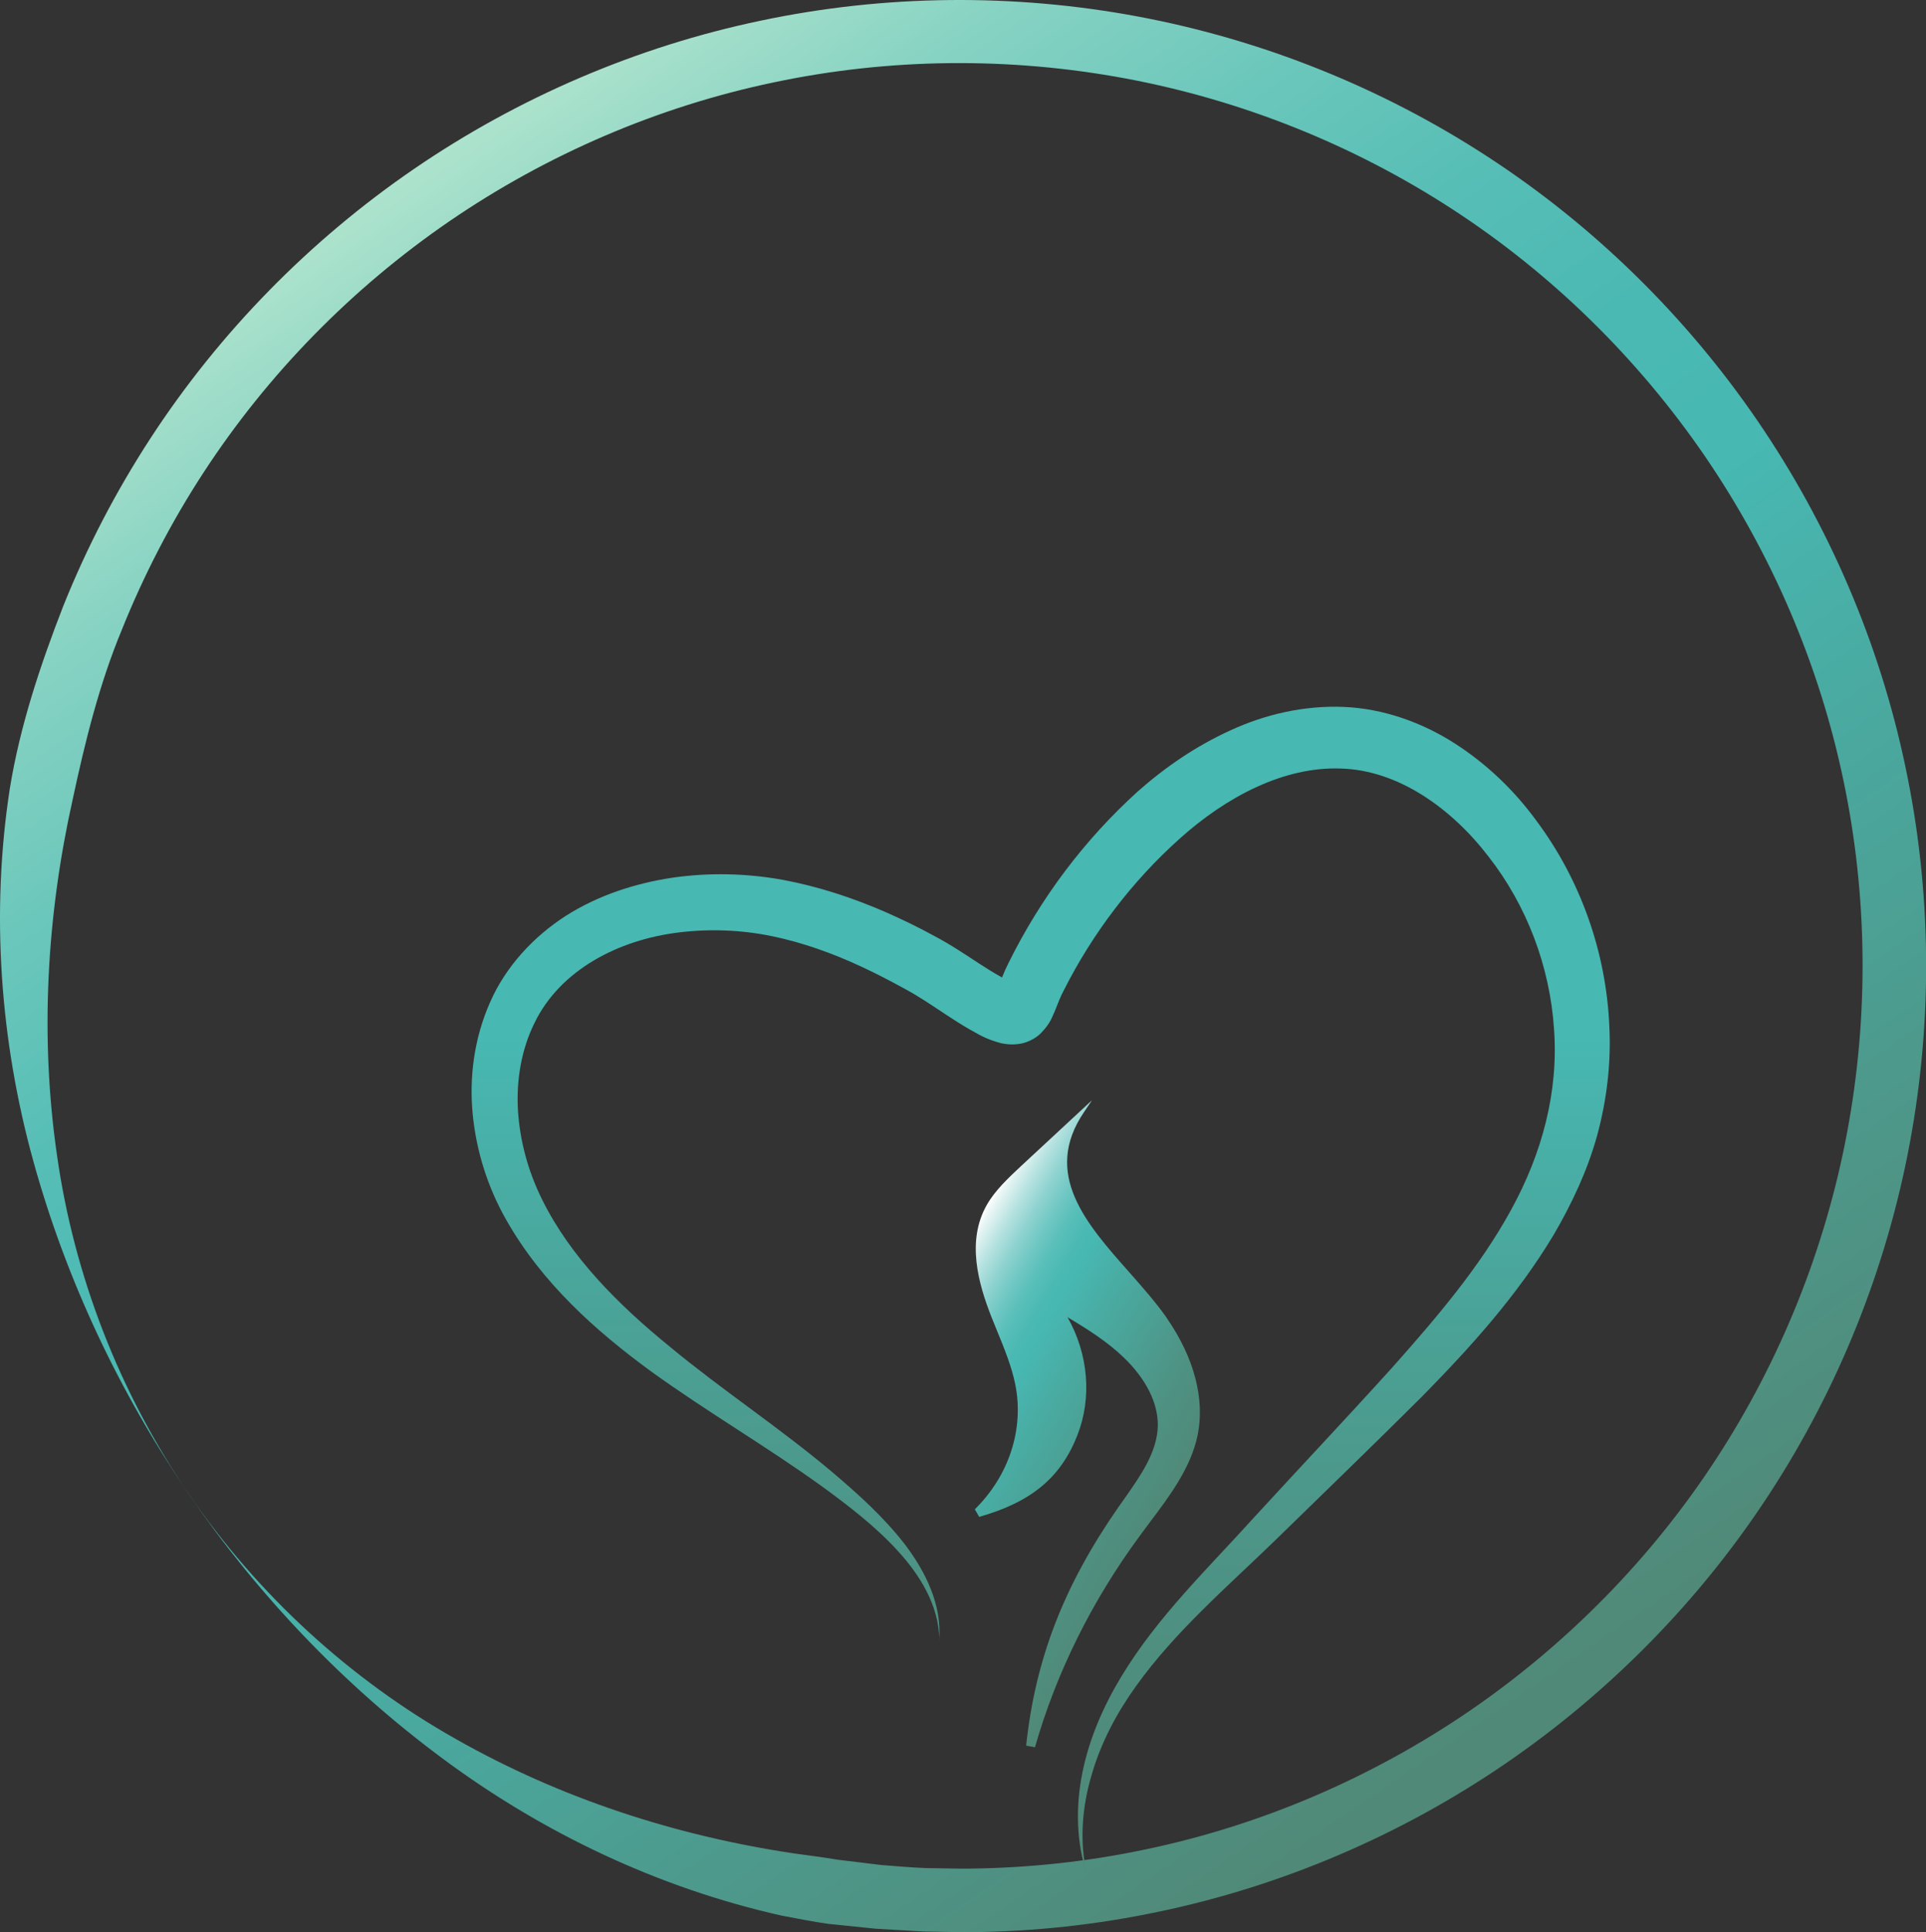
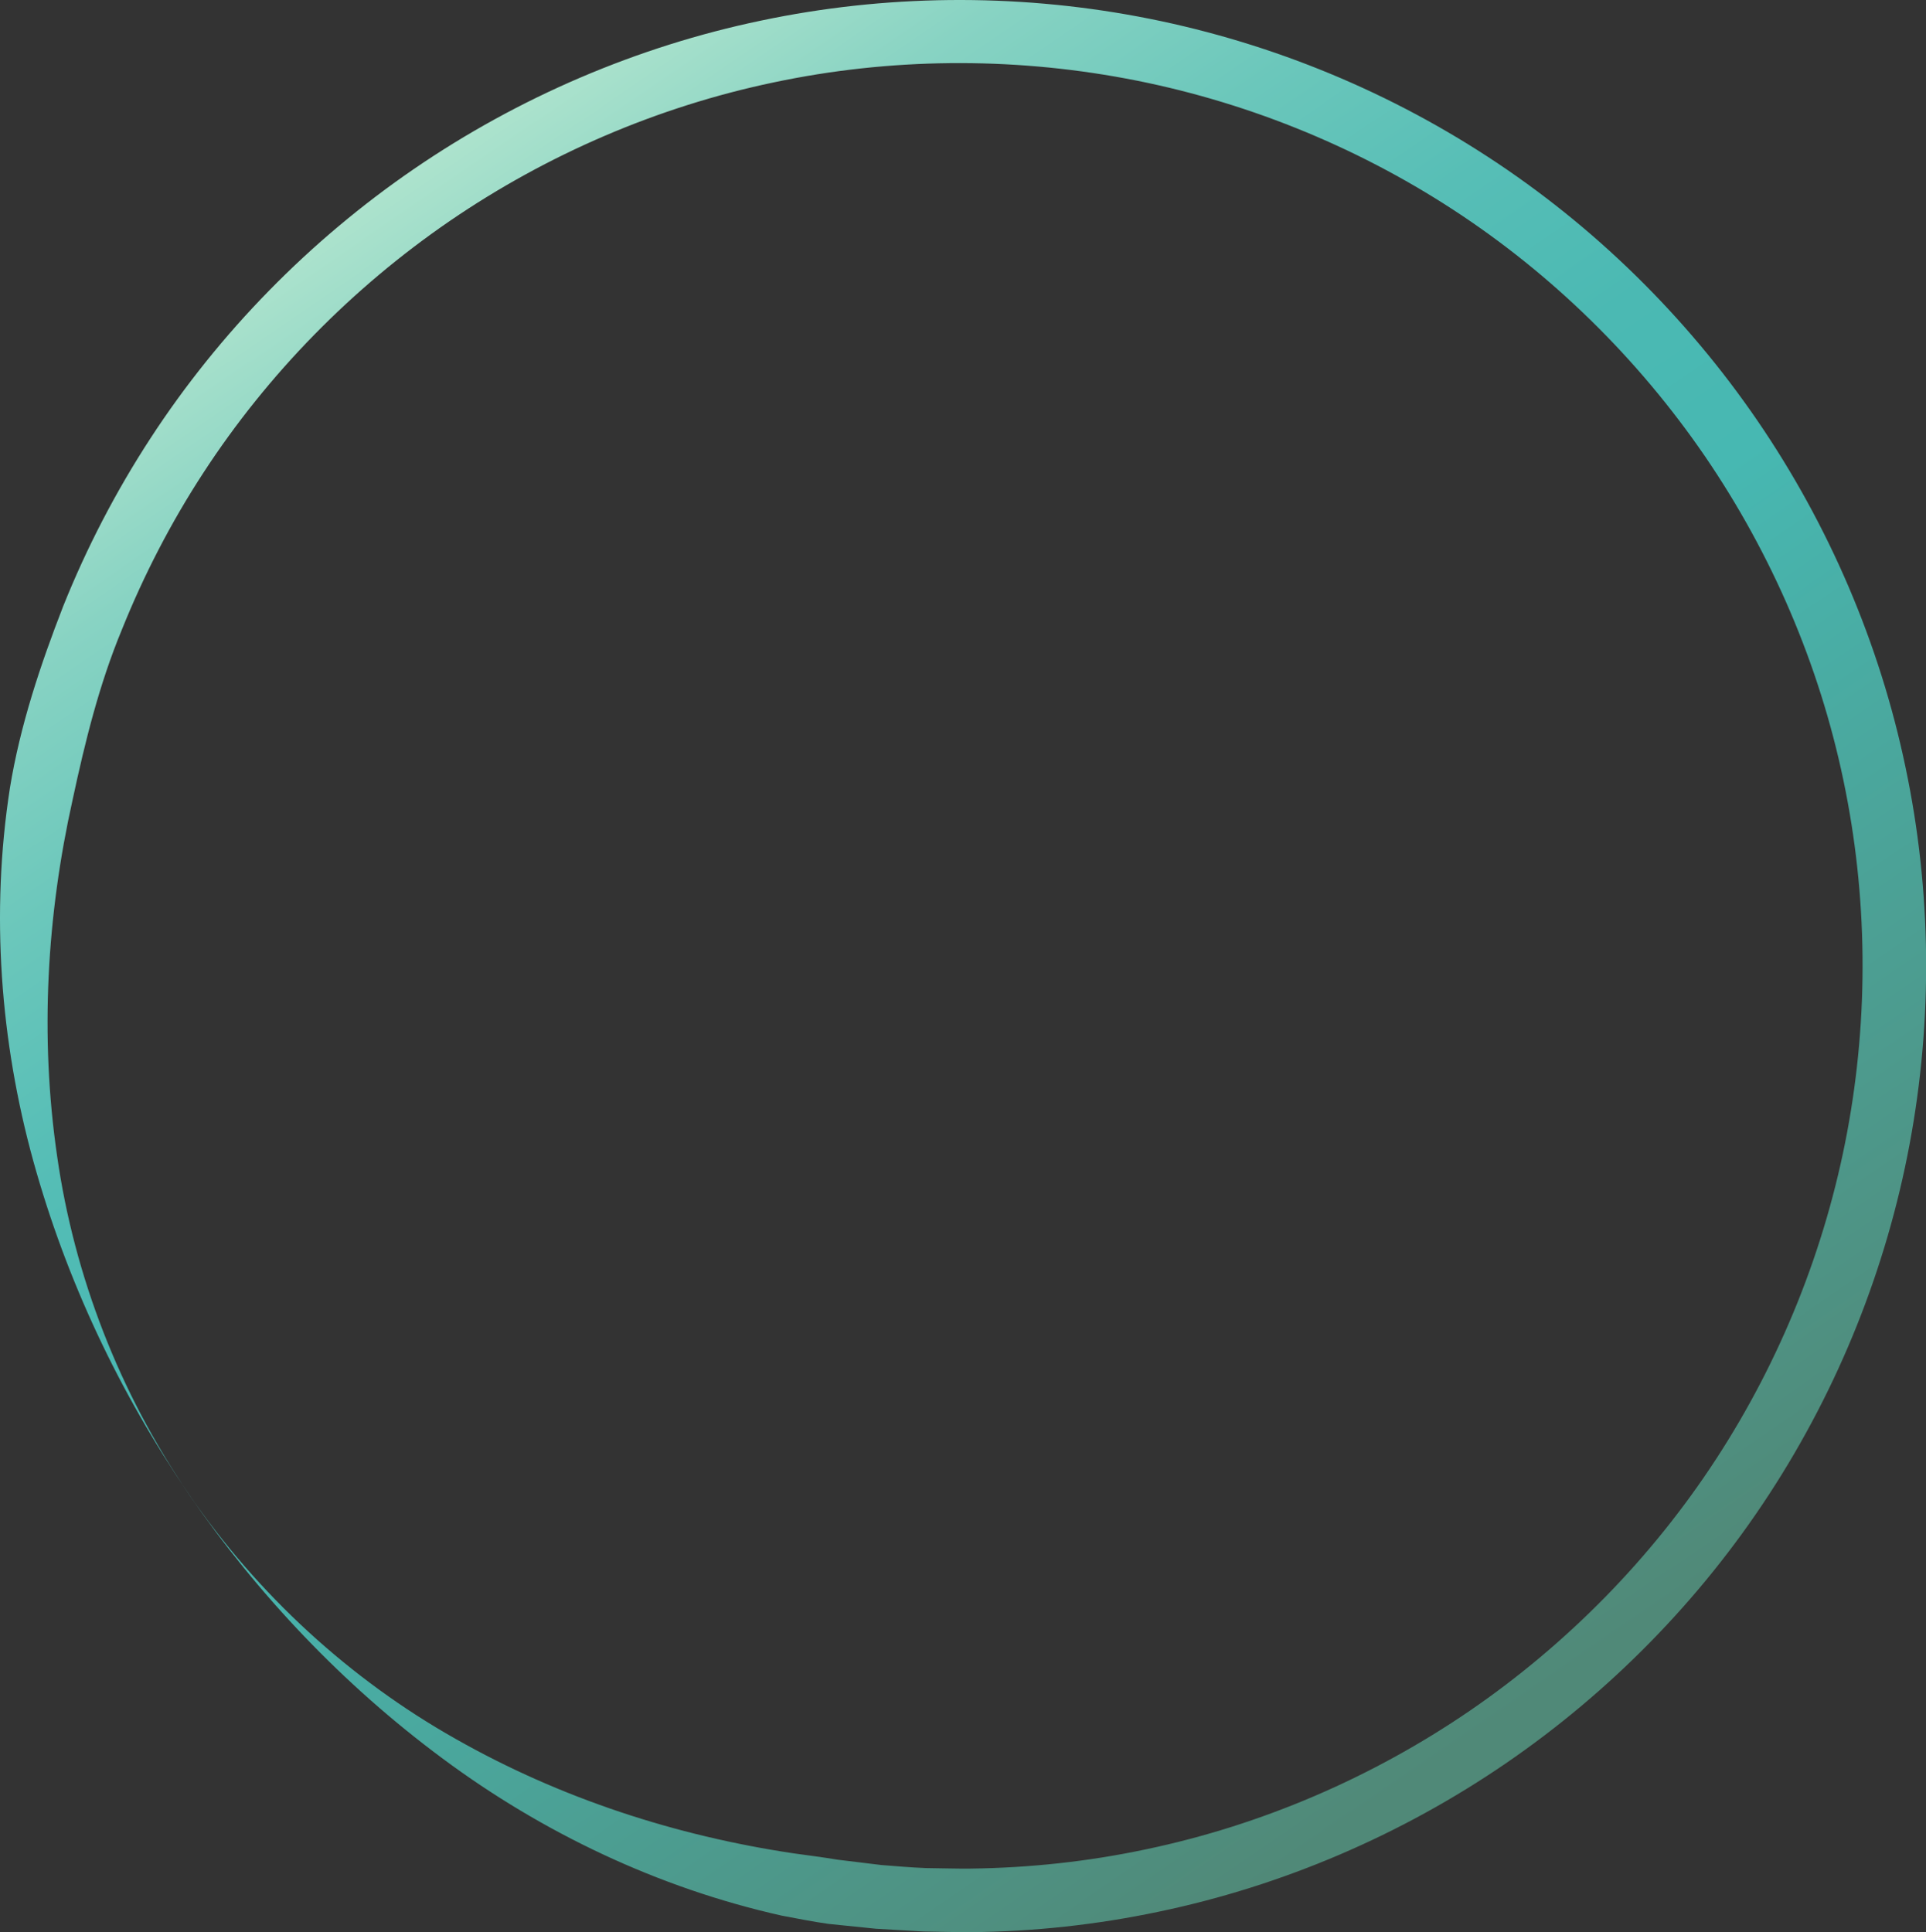
<svg xmlns="http://www.w3.org/2000/svg" id="Layer_2" data-name="Layer 2" viewBox="0 0 140 140.46">
  <rect x="0" y="0" width="140" height="140.46" fill="#333333" stroke="none" />
  <defs>
    <linearGradient id="linear-gradient" x1="31.05" y1="11.62" x2="110.38" y2="127.54" gradientUnits="userSpaceOnUse">
      <stop offset="0" stop-color="#ade3cd" />
      <stop offset=".1" stop-color="#88d3c3" />
      <stop offset=".21" stop-color="#6bc7bb" />
      <stop offset=".31" stop-color="#57beb6" />
      <stop offset=".41" stop-color="#4bb9b3" />
      <stop offset=".51" stop-color="#47b8b2" />
      <stop offset=".98" stop-color="#508978" />
    </linearGradient>
    <linearGradient id="linear-gradient-2" x1="66.18" y1="97.2" x2="85.87" y2="108.57" gradientUnits="userSpaceOnUse">
      <stop offset="0" stop-color="#fff" />
      <stop offset=".02" stop-color="#e9f6f5" />
      <stop offset=".08" stop-color="#b8e3e1" />
      <stop offset=".14" stop-color="#8fd3d0" />
      <stop offset=".2" stop-color="#6fc7c3" />
      <stop offset=".25" stop-color="#59bfb9" />
      <stop offset=".31" stop-color="#4bb9b3" />
      <stop offset=".35" stop-color="#47b8b2" />
      <stop offset=".48" stop-color="#49aca3" />
      <stop offset=".8" stop-color="#4e9283" />
      <stop offset=".98" stop-color="#508978" />
    </linearGradient>
    <linearGradient id="linear-gradient-3" x1="75.65" y1="51.38" x2="75.65" y2="136.97" gradientUnits="userSpaceOnUse">
      <stop offset=".28" stop-color="#47b8b2" />
      <stop offset=".56" stop-color="#4b9f93" />
      <stop offset=".81" stop-color="#4e8e7f" />
      <stop offset=".98" stop-color="#508978" />
    </linearGradient>
  </defs>
  <g id="Layer_1-2" data-name="Layer 1">
    <g>
      <path d="M13.71,108.59c-5.01-7.34-8.88-15.48-11.29-24.19C.02,75.71-.69,66.39.72,57.29c.74-4.54,2.21-8.94,3.87-13.21,1.71-4.27,3.84-8.37,6.35-12.22,5.02-7.71,11.59-14.4,19.17-19.59,7.58-5.19,16.2-8.89,25.2-10.77,9-1.9,18.37-1.99,27.4-.3,9.04,1.69,17.73,5.17,25.44,10.2,7.71,5.02,14.4,11.59,19.59,19.17,5.19,7.58,8.89,16.2,10.77,25.2,1.9,9,1.99,18.37.3,27.4-1.69,9.04-5.17,17.73-10.2,25.44-5.02,7.71-11.59,14.4-19.17,19.59-7.58,5.19-16.2,8.89-25.2,10.77-4.5.95-9.09,1.45-13.69,1.49-1.15,0-2.3-.03-3.45-.05l-3.44-.2-3.43-.35c-1.14-.16-2.27-.39-3.4-.6-8.99-2.01-17.41-6.04-24.64-11.41-7.25-5.37-13.45-11.92-18.48-19.25ZM13.71,108.59c5.02,7.34,11.75,13.5,19.41,17.82,7.66,4.35,16.06,7.05,24.56,8.32,1.06.15,2.13.28,3.19.46l3.2.39c1.07.08,2.14.18,3.21.22,1.07.01,2.15.05,3.22.04,4.3-.05,8.59-.51,12.79-1.4,8.41-1.76,16.45-5.22,23.54-10.07,7.09-4.86,13.22-11.1,17.91-18.3,4.69-7.19,7.95-15.32,9.53-23.77,1.58-8.45,1.49-17.2-.28-25.61-1.76-8.41-5.22-16.45-10.07-23.54-4.86-7.09-11.1-13.22-18.3-17.91-7.19-4.69-15.32-7.95-23.77-9.53-8.45-1.58-17.2-1.5-25.61.28-8.41,1.76-16.45,5.22-23.54,10.07-7.09,4.86-13.22,11.1-17.91,18.3-2.35,3.6-4.33,7.43-5.93,11.41-1.65,3.98-2.68,8.16-3.58,12.36-1.87,8.38-2.4,17.18-1.13,25.9,1.24,8.71,4.53,17.21,9.56,24.55Z" style="fill: url(#linear-gradient); stroke-width: 0px;" />
-       <path d="M84.82,95.82c-.78-1.12-1.78-2.25-2.74-3.34-3.11-3.51-6.34-7.14-3.28-11.64l.58-.86s-3.87,3.59-5.13,4.76c-.94.88-1.92,1.79-2.53,2.87-1.48,2.62-.6,5.71.34,8.11.15.37.3.74.45,1.11.51,1.24,1.03,2.53,1.29,3.81.65,3.24-.45,6.63-2.94,9.08l.32.55c3.79-1.08,5.92-2.85,7.13-5.92,1.08-2.75.8-5.93-.71-8.59,1.45.86,2.88,1.77,4.06,2.9,1.64,1.57,2.53,3.34,2.5,4.99-.04,1.92-1.27,3.65-2.45,5.33l-.41.58c-3.97,5.7-6.04,11.05-6.71,17.34l.64.12c1.57-5.47,4.14-10.64,7.62-15.37.23-.31.46-.62.69-.93,1.48-1.96,3.01-4,3.51-6.36.55-2.63-.24-5.66-2.23-8.53Z" style="fill: url(#linear-gradient-2); stroke-width: 0px;" />
-       <path d="M68.28,119.2c-.04-2.52-1.42-4.71-3.04-6.48-1.64-1.79-3.6-3.29-5.58-4.73-3.98-2.86-8.25-5.35-12.33-8.29-4.03-2.95-7.95-6.44-10.56-11.07-1.31-2.31-2.15-4.94-2.41-7.64-.26-2.7.11-5.53,1.26-8.12,1.13-2.6,3.17-4.79,5.52-6.3,2.37-1.5,5.03-2.35,7.7-2.76,2.68-.39,5.4-.33,8.06.15,2.63.49,5.15,1.33,7.53,2.37,1.19.53,2.36,1.09,3.48,1.71,1.18.62,2.31,1.38,3.3,2.03.51.33.99.63,1.47.9.23.13.49.27.7.37.17.08.4.17.35.15-.02,0-.11-.03-.36,0-.24.03-.6.2-.76.37-.3.33-.16.22-.09,0,.17-.43.49-1.28.79-1.86,2.33-4.7,5.48-8.92,9.4-12.47,1.99-1.76,4.23-3.3,6.74-4.44,2.49-1.15,5.34-1.82,8.23-1.7,2.91.12,5.72,1.15,8.06,2.65,2.35,1.51,4.34,3.43,5.93,5.61,3.23,4.32,5.08,9.59,5.31,14.93.14,2.67-.18,5.37-.88,7.95-.71,2.58-1.85,4.98-3.16,7.23-2.68,4.47-6.11,8.24-9.6,11.79-3.52,3.51-7.09,6.95-10.63,10.41-3.56,3.45-7.3,6.66-10.13,10.61-1.41,1.96-2.56,4.13-3.23,6.46-.69,2.32-.9,4.83-.34,7.25-.78-2.36-.83-4.95-.33-7.42.5-2.48,1.53-4.84,2.84-7,2.63-4.35,6.3-7.85,9.59-11.5,3.34-3.64,6.73-7.23,10.04-10.89,3.26-3.66,6.42-7.37,8.68-11.5,2.27-4.12,3.47-8.62,3.13-13.18-.3-4.53-1.98-8.97-4.76-12.52-2.72-3.55-6.6-6.28-10.72-6.4-4.14-.16-8.34,2.05-11.72,5.09-3.43,3.06-6.34,6.88-8.43,11.03-.27.51-.38.83-.67,1.55-.18.35-.27.83-1.02,1.59-.38.38-1.04.7-1.58.76-.56.08-.95.01-1.28-.05-1.21-.32-1.7-.69-2.32-1.02-.59-.34-1.15-.7-1.68-1.05-1.08-.71-1.99-1.34-3-1.88-1.04-.57-2.09-1.12-3.15-1.61-2.12-.99-4.31-1.77-6.54-2.23-2.2-.45-4.48-.54-6.71-.27-4.43.53-8.67,2.74-10.53,6.59-.94,1.9-1.33,4.12-1.2,6.35.14,2.23.74,4.44,1.76,6.49,2.05,4.15,5.52,7.63,9.28,10.69,3.75,3.11,7.92,5.85,11.74,9.06,1.9,1.61,3.78,3.29,5.33,5.29,1.51,1.98,2.71,4.41,2.51,6.93Z" style="fill: url(#linear-gradient-3); stroke-width: 0px;" />
    </g>
  </g>
</svg>